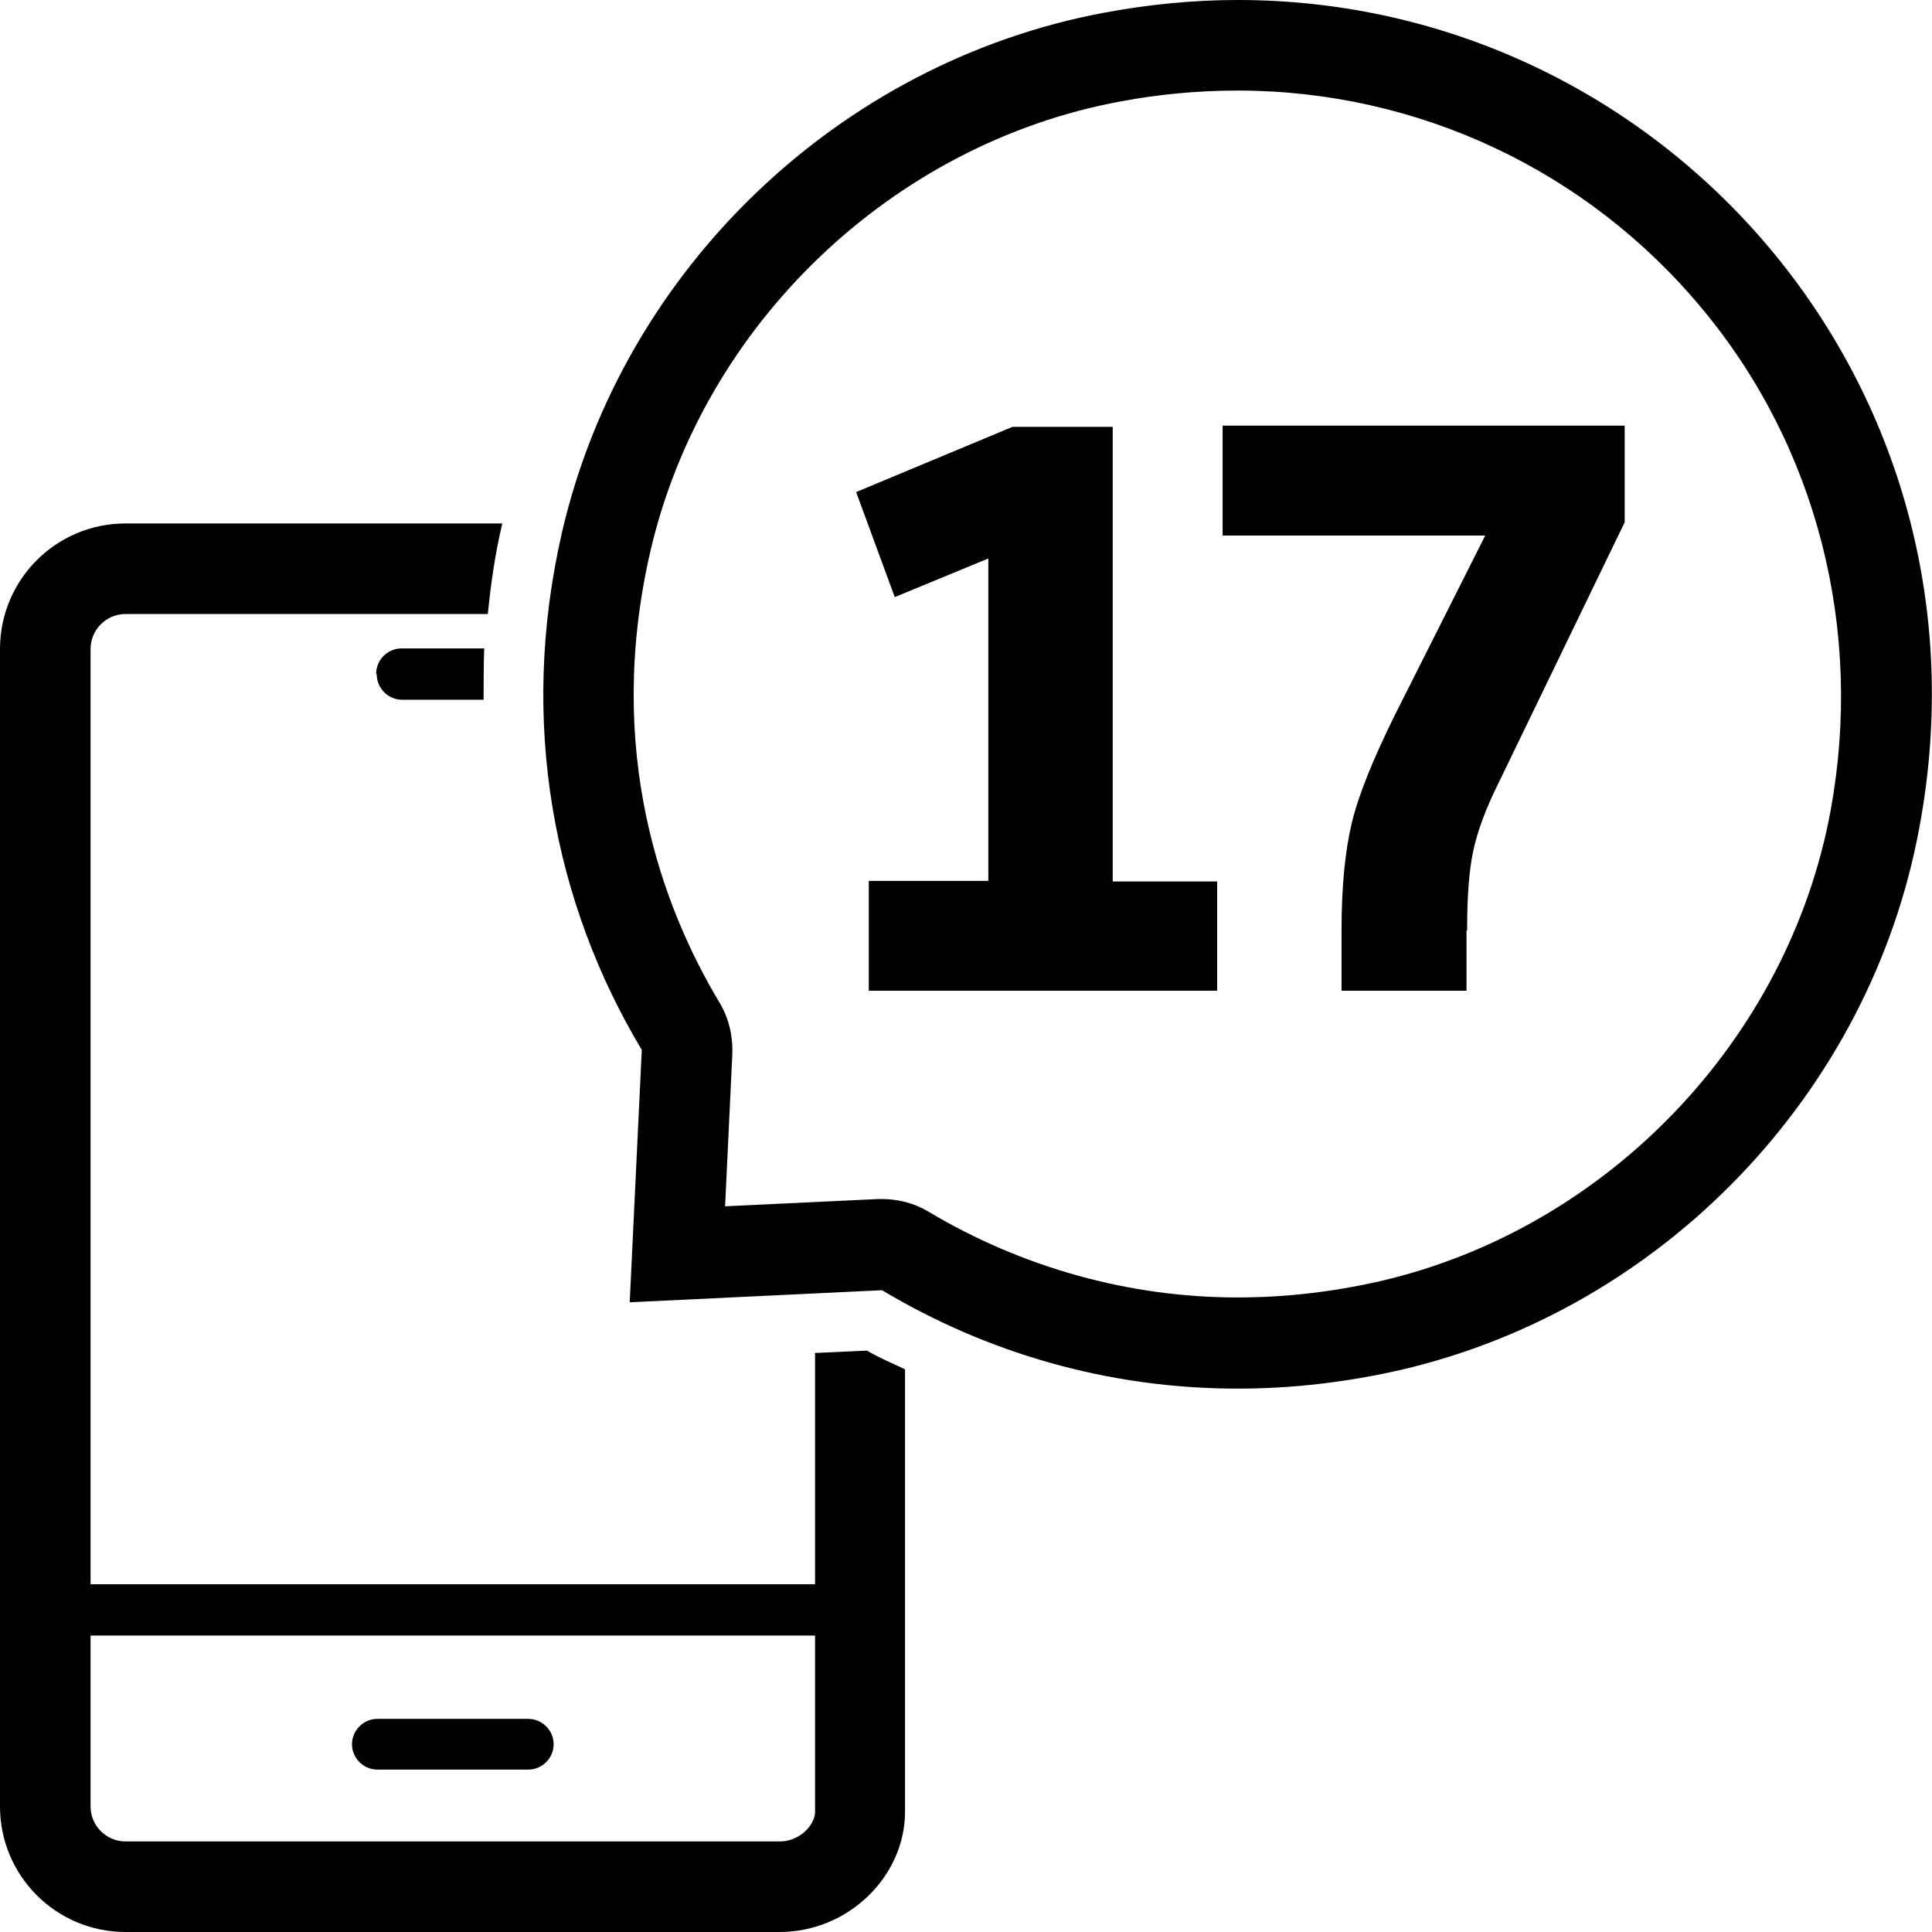
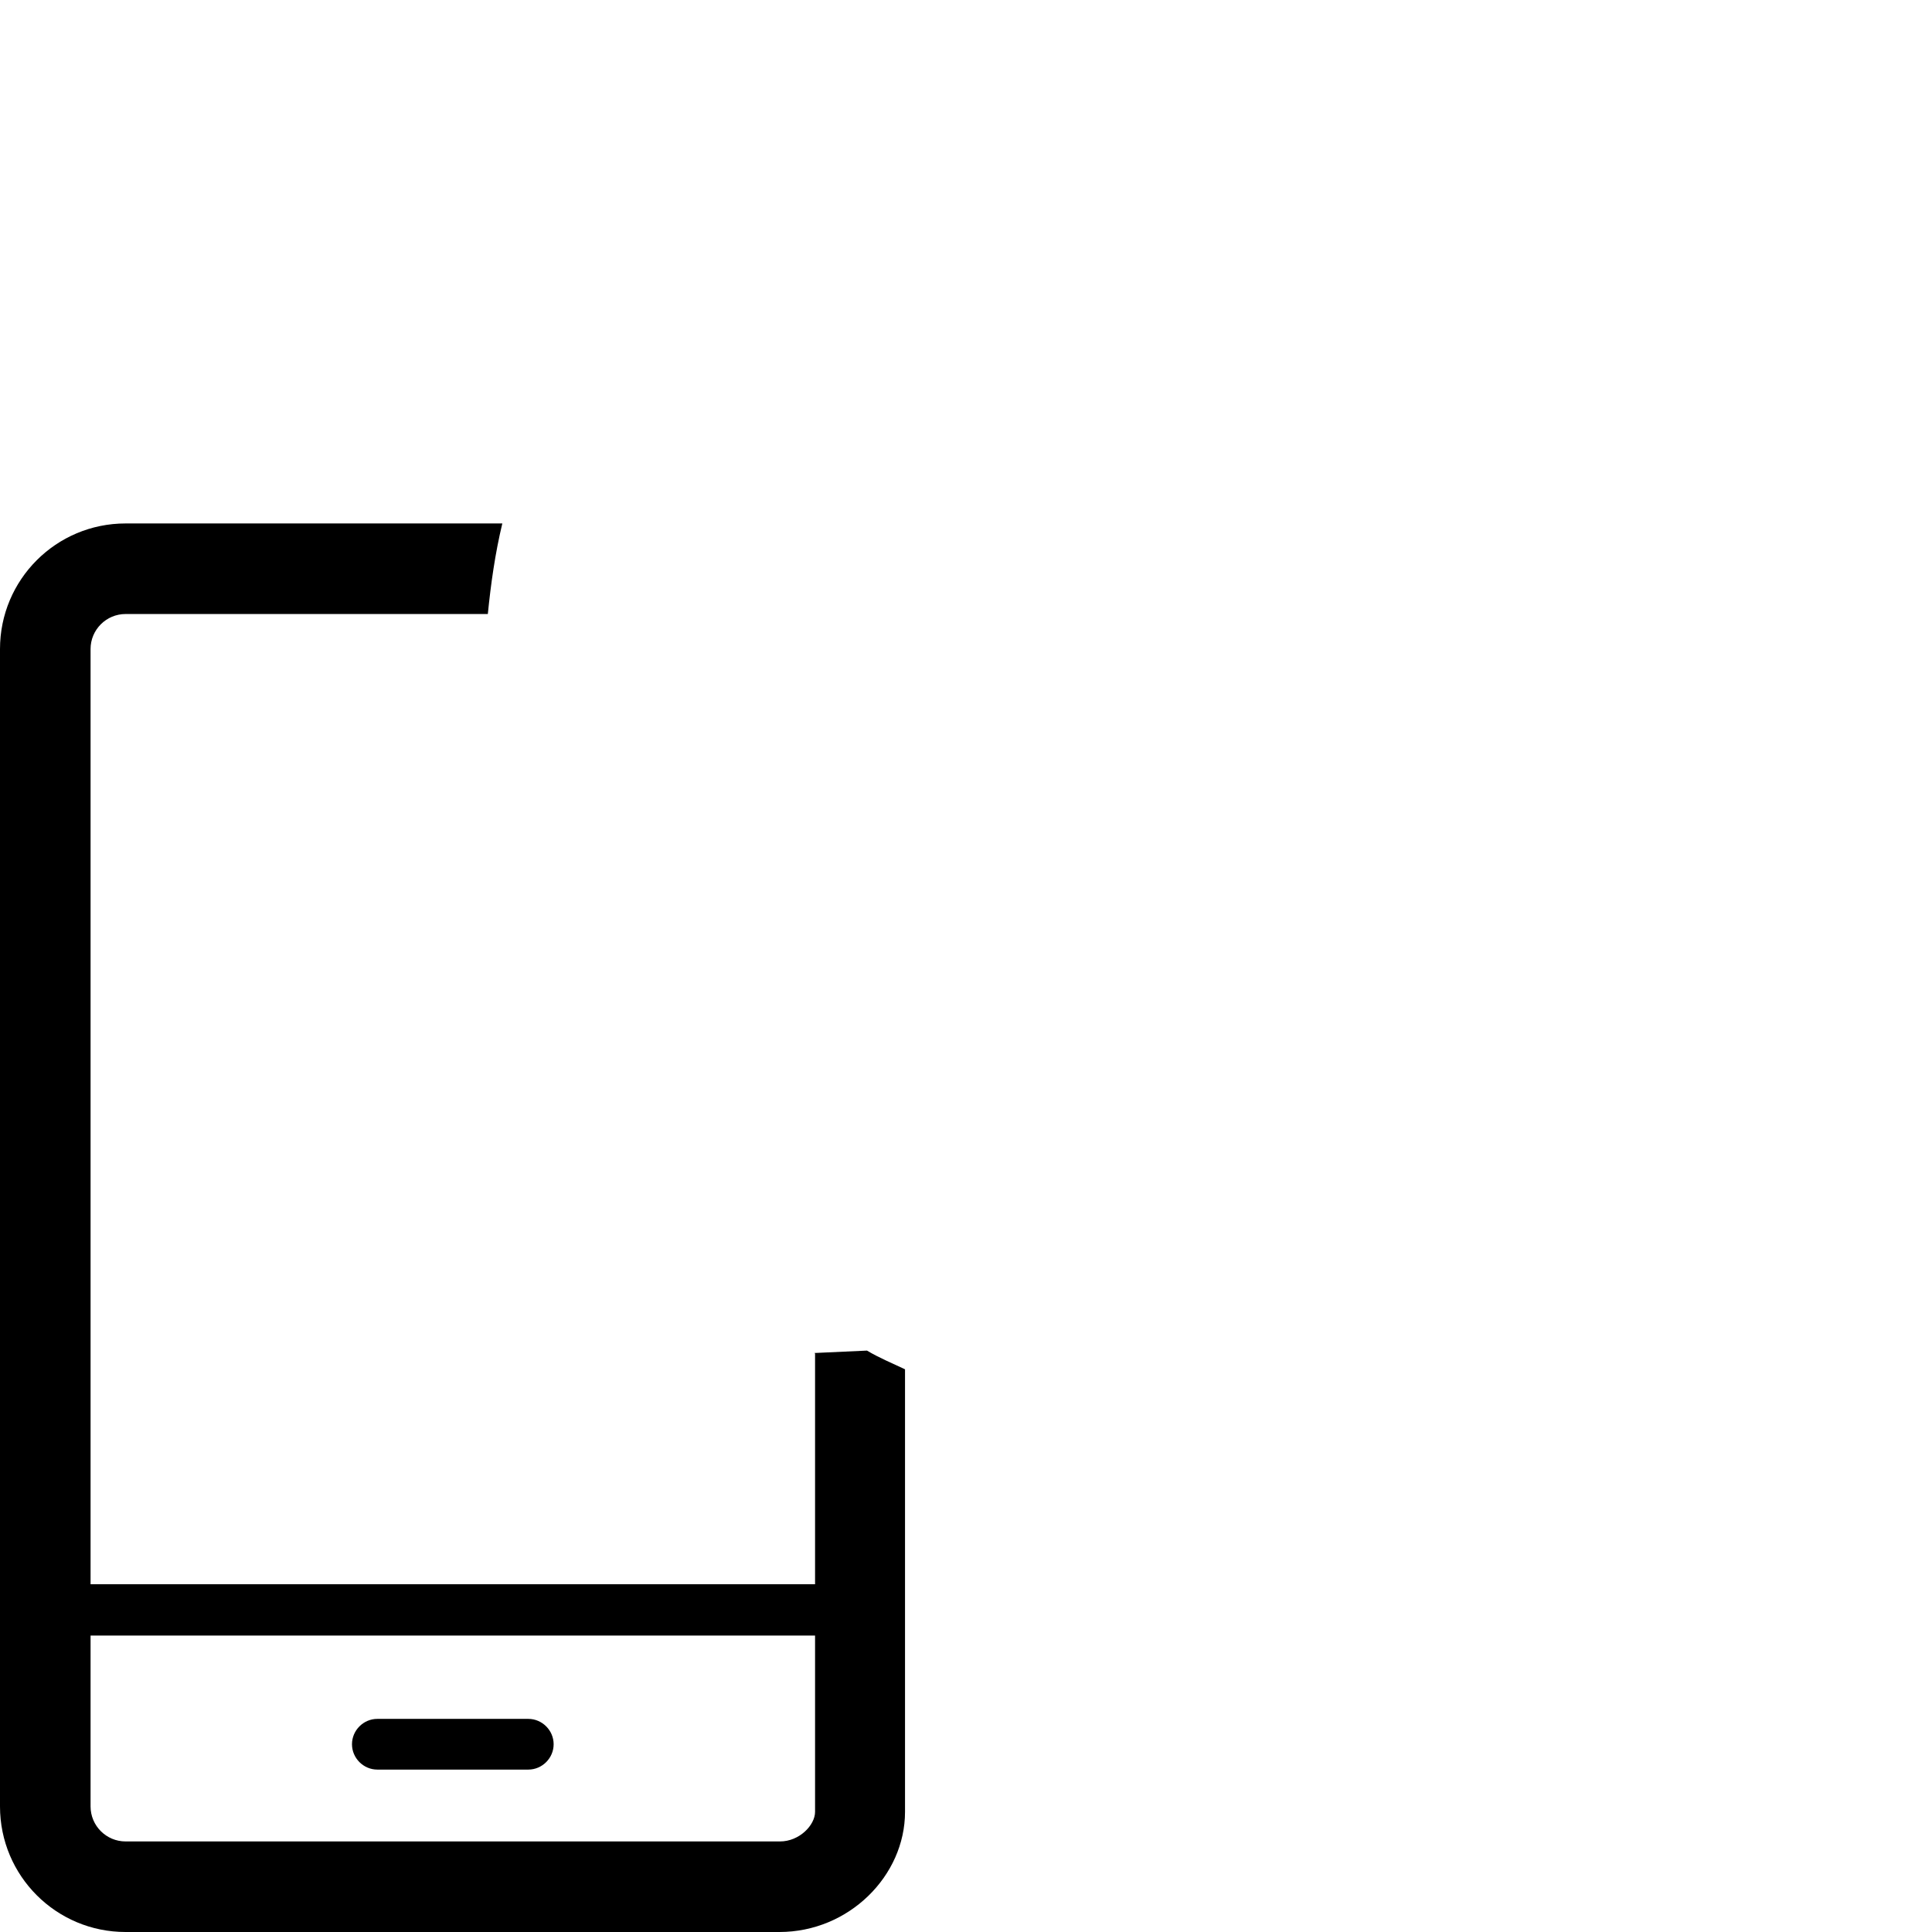
<svg xmlns="http://www.w3.org/2000/svg" viewBox="0 0 32 32">
  <style>
	svg {fill:#000000;}
</style>
  <path d="m8.75 29.31h-2.5c-.23 0-.42-.19-.42-.42s.19-.42.42-.42h2.5c.23 0 .42.19.42.42s-.19.42-.42.42z" />
-   <path d="m6.24 11.17c0 .23.19.42.42.42h1.35c0-.28 0-.57.01-.85h-1.37c-.23 0-.42.19-.42.42z" />
  <path d="m13.5 22.42v3.82h-12v-15.49c0-.32.26-.58.58-.58h6c.05-.5.12-1 .24-1.5h-6.24c-1.15 0-2.08.93-2.08 2.08v19.17c0 1.15.93 2.08 2.08 2.08h10.83c1.15 0 2.08-.93 2.08-1.99v-7.33c-.21-.1-.43-.19-.63-.31l-.87.04zm0 7.59c0 .22-.26.49-.58.49h-10.84c-.32 0-.58-.26-.58-.58v-2.83h12z" />
-   <path d="m20.5 1.5c2.98 0 5.79 1.32 7.69 3.61 1.91 2.29 2.68 5.33 2.13 8.32-.7 3.79-3.7 6.92-7.46 7.79-.79.18-1.58.27-2.36.27-1.79 0-3.56-.49-5.12-1.42-.23-.14-.5-.21-.77-.21-.02 0-.05 0-.07 0l-2.53.12.12-2.53c.01-.29-.06-.59-.21-.84-.95-1.58-1.91-4.16-1.15-7.47.87-3.76 4-6.76 7.79-7.46.64-.12 1.29-.18 1.93-.18m.01-1.5c-.72 0-1.46.07-2.21.21-4.39.82-7.97 4.25-8.98 8.6-.73 3.17-.13 6.16 1.32 8.58l-.2 4.18 4.18-.2c1.72 1.03 3.73 1.63 5.89 1.63.88 0 1.78-.1 2.7-.31 4.35-1.01 7.78-4.59 8.59-8.98 1.37-7.32-4.22-13.71-11.29-13.71z" />
-   <path d="m20.16 16.41h-5.77v-1.82h1.98v-5.34l-1.55.64-.64-1.74 2.59-1.08h1.66v7.53h1.73v1.82z" />
-   <path d="m24.29 15.41v1h-2.07v-1c0-.73.06-1.32.17-1.78s.35-1.05.71-1.78l1.5-2.98h-4.35v-1.82h6.66v1.6l-2.09 4.32c-.21.42-.35.8-.42 1.13s-.1.77-.1 1.31z" />
</svg>